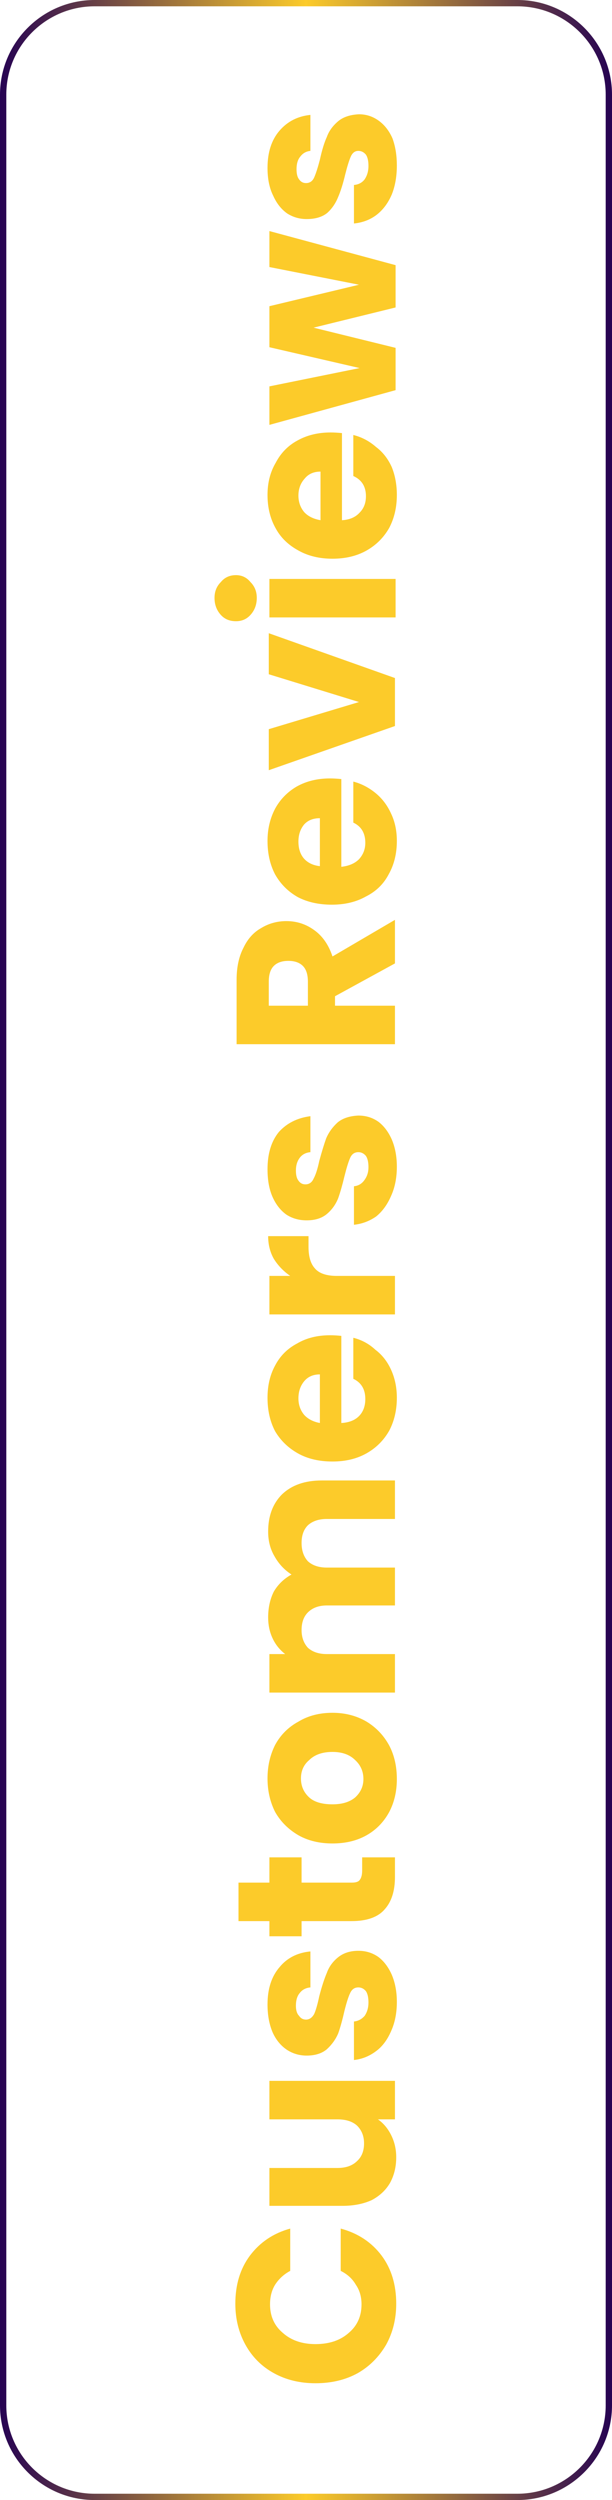
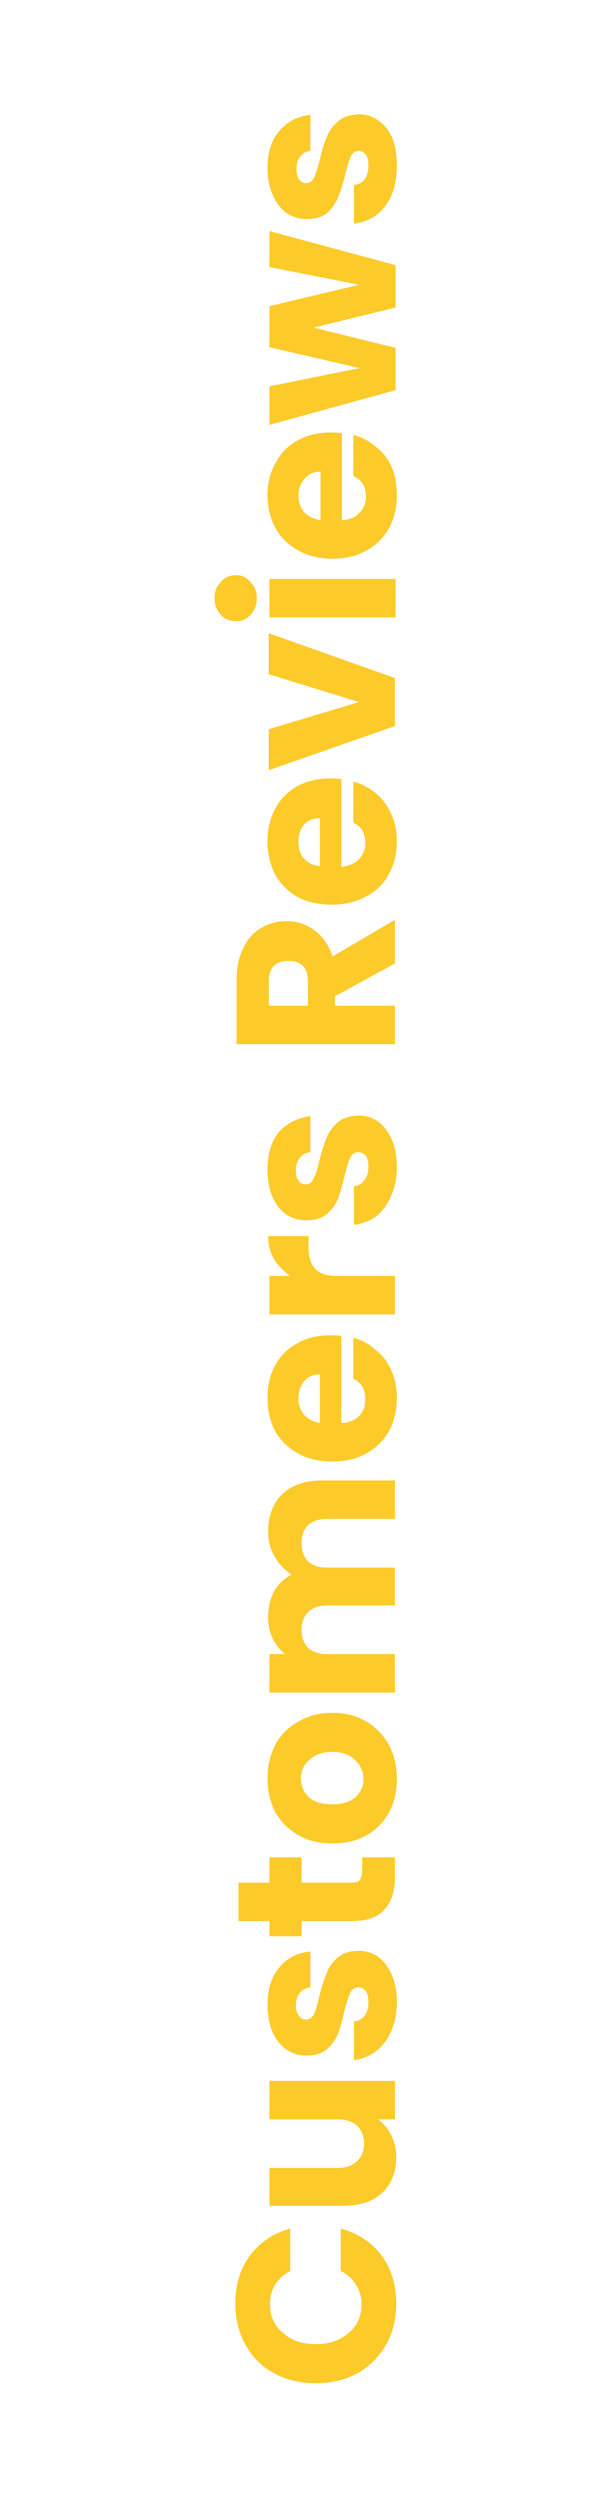
<svg xmlns="http://www.w3.org/2000/svg" viewBox="0 0 97 396" width="97" height="396">
  <title>Rectangle 136</title>
  <defs>
    <linearGradient id="g1" x2="1" gradientUnits="userSpaceOnUse" gradientTransform="matrix(97,0,0,399.115,0,198)">
      <stop offset="0" stop-color="#240153" />
      <stop offset=".5" stop-color="#fccb2a" />
      <stop offset="1" stop-color="#240153" />
    </linearGradient>
  </defs>
  <style>		.s0 { fill: none;stroke: url(#g1) } 		.s1 { fill: #fccb2a } 	</style>
-   <path fill-rule="evenodd" class="s0" d="m15 0.5h67c8 0 14.5 6.5 14.5 14.5v366c0 8-6.5 14.5-14.5 14.5h-67c-8 0-14.5-6.5-14.5-14.5v-366c0-8 6.5-14.5 14.5-14.5z" />
  <path class="s1" d="m50 377.5q-3.7 0-6.6-1.6-2.9-1.6-4.5-4.5-1.6-2.9-1.6-6.5 0-4.5 2.3-7.6 2.4-3.2 6.4-4.3v6.7q-1.5 0.8-2.4 2.2-0.8 1.3-0.8 3.1 0 2.8 2 4.5 2 1.8 5.2 1.8 3.3 0 5.3-1.8 2-1.7 2-4.5 0-1.8-0.9-3.1-0.8-1.4-2.4-2.2v-6.7q4.1 1.1 6.5 4.3 2.3 3.1 2.3 7.6 0 3.6-1.6 6.5-1.7 2.9-4.5 4.5-2.9 1.6-6.7 1.6zm-7.3-47.9h19.9v6.1h-2.7q1.3 0.9 2.1 2.5 0.8 1.6 0.8 3.5 0 2.3-1 4.1-1 1.7-2.9 2.7-2 0.9-4.6 0.9h-11.6v-6h10.8q2 0 3.1-1.1 1.1-1 1.1-2.8 0-1.7-1.1-2.8-1.1-1-3.1-1h-10.8zm20.2-12.5q0 2.6-0.9 4.6-0.9 2.1-2.4 3.2-1.6 1.2-3.5 1.4v-6.1q1-0.1 1.7-0.9 0.6-0.9 0.6-2.1 0-1.2-0.4-1.8-0.5-0.6-1.2-0.6-0.9 0-1.3 0.9-0.4 0.8-0.9 2.8-0.5 2.2-1 3.6-0.6 1.4-1.8 2.5-1.2 1-3.2 1-1.7 0-3.1-0.9-1.5-1-2.3-2.8-0.8-1.9-0.8-4.4 0-3.7 1.9-5.9 1.8-2.2 4.9-2.5v5.7q-1.1 0.1-1.7 0.9-0.6 0.7-0.6 2 0 1.1 0.5 1.6 0.4 0.6 1.1 0.6 0.8 0 1.3-0.9 0.4-0.9 0.8-2.8 0.6-2.3 1.2-3.7 0.5-1.4 1.7-2.4 1.3-1.1 3.3-1.1 1.8 0 3.2 1 1.3 1 2.1 2.8 0.8 1.9 0.8 4.3zm-5.5-22.9h5.2v3.1q0 3.3-1.6 5.1-1.6 1.9-5.3 1.9h-7.9v2.4h-5.1v-2.4h-4.9v-6.1h4.9v-4h5.1v4h8q0.9 0 1.2-0.4 0.4-0.5 0.4-1.5zm5.5-12.4q0 2.9-1.2 5.2-1.3 2.4-3.6 3.7-2.3 1.3-5.4 1.3-3.1 0-5.4-1.3-2.4-1.4-3.7-3.7-1.2-2.4-1.2-5.3 0-2.9 1.2-5.3 1.3-2.4 3.7-3.7 2.3-1.4 5.4-1.4 3 0 5.4 1.4 2.3 1.4 3.6 3.8 1.2 2.3 1.2 5.3zm-5.3 0q0-1.8-1.3-3-1.3-1.3-3.6-1.3-2.4 0-3.7 1.3-1.3 1.1-1.3 2.9 0 1.8 1.3 3 1.2 1.1 3.7 1.1 2.3 0 3.6-1.1 1.3-1.2 1.3-2.9zm-15.1-39.2q0-3.7 2.2-5.9 2.3-2.2 6.3-2.2h11.6v6.1h-10.8q-1.9 0-3 1-1 1-1 2.8 0 1.8 1 2.9 1.1 1 3 1h10.8v6h-10.8q-1.9 0-3 1.1-1 1-1 2.8 0 1.7 1 2.8 1.1 1 3 1h10.8v6.1h-19.9v-6.1h2.5q-1.3-1-2-2.5-0.7-1.5-0.7-3.3 0-2.3 0.9-4.1 1-1.7 2.8-2.7-1.7-1.1-2.7-2.9-1-1.7-1-3.9zm9.8-31.1q0.9 0 1.8 0.1v13.8q1.9-0.1 2.9-1.2 0.9-1 0.9-2.6 0-2.3-1.9-3.2v-6.5q2 0.5 3.5 1.9 1.6 1.2 2.5 3.2 0.9 2 0.9 4.4 0 2.9-1.2 5.2-1.3 2.3-3.6 3.6-2.3 1.3-5.4 1.3-3.2 0-5.5-1.3-2.3-1.3-3.6-3.5-1.2-2.3-1.2-5.3 0-2.9 1.2-5.1 1.2-2.3 3.5-3.5 2.2-1.3 5.2-1.3zm-1.6 6.2q-1.6 0-2.5 1.1-0.9 1.1-0.9 2.7 0 1.5 0.9 2.6 0.9 1 2.5 1.3zm-4.7-15.6q-1.6-1.1-2.6-2.7-0.9-1.6-0.9-3.6h6.4v1.7q0 2.3 1 3.4 1 1.2 3.5 1.2h9.2v6.1h-19.9v-6.1zm16.9-17.3q0 2.6-0.9 4.6-0.9 2.1-2.4 3.3-1.6 1.1-3.5 1.3v-6.1q1-0.1 1.6-0.9 0.7-0.9 0.7-2.1 0-1.2-0.4-1.8-0.5-0.6-1.2-0.6-0.9 0-1.3 0.9-0.4 0.9-0.9 2.9-0.5 2.1-1 3.5-0.6 1.5-1.8 2.5-1.2 1-3.2 1-1.8 0-3.2-0.9-1.4-1-2.2-2.8-0.8-1.8-0.8-4.4 0-3.7 1.8-5.9 1.9-2.1 5-2.5v5.7q-1.1 0.1-1.7 0.9-0.6 0.8-0.6 2 0 1.1 0.4 1.6 0.4 0.6 1.1 0.6 0.9 0 1.3-0.9 0.5-0.9 0.9-2.8 0.6-2.2 1.1-3.6 0.6-1.4 1.8-2.5 1.2-1 3.3-1.1 1.8 0 3.2 1 1.3 1 2.1 2.8 0.8 1.9 0.8 4.3zm-0.3-32.2l-9.5 5.2v1.5h9.5v6.1h-25.1v-10.2q0-3 1.1-5.1 1-2.1 2.8-3.1 1.8-1.1 4-1.1 2.5 0 4.5 1.5 1.9 1.4 2.8 4.1l9.9-5.8zm-13.8 6.7v-3.8q0-1.7-0.8-2.5-0.8-0.8-2.3-0.8-1.5 0-2.3 0.8-0.8 0.8-0.8 2.5v3.8zm3.5-36q0.8 0 1.8 0.1v13.9q1.8-0.2 2.8-1.2 1-1.1 1-2.6 0-2.3-1.9-3.2v-6.5q1.9 0.5 3.5 1.8 1.6 1.3 2.5 3.3 0.9 1.9 0.9 4.3 0 3-1.3 5.3-1.2 2.3-3.6 3.5-2.3 1.3-5.4 1.3-3.1 0-5.4-1.2-2.3-1.3-3.6-3.6-1.2-2.3-1.2-5.3 0-2.8 1.2-5.1 1.2-2.2 3.4-3.5 2.3-1.3 5.3-1.3zm-1.6 6.3q-1.6 0-2.5 1-0.9 1.1-0.9 2.7 0 1.6 0.8 2.6 0.9 1.1 2.6 1.3zm6.2-18.4l-14.3-4.4v-6.5l20 7.1v7.6l-20 7v-6.5zm-16.2-16.5q0 1.6-1 2.7-0.9 1-2.3 1-1.5 0-2.4-1-1-1.1-1-2.7 0-1.5 1-2.5 0.9-1.1 2.4-1.1 1.4 0 2.3 1.1 1 1 1 2.5zm2-3h20v6.1h-20zm9.7-23.2q0.8 0 1.8 0.1v13.8q1.8-0.1 2.8-1.2 1-1 1-2.6 0-2.3-2-3.2v-6.5q2 0.5 3.6 1.9 1.6 1.2 2.5 3.2 0.8 2 0.8 4.4 0 2.9-1.2 5.2-1.3 2.3-3.6 3.6-2.3 1.3-5.4 1.3-3.1 0-5.4-1.3-2.4-1.3-3.6-3.5-1.3-2.3-1.3-5.3 0-2.9 1.3-5.1 1.2-2.3 3.4-3.5 2.3-1.3 5.3-1.3zm-1.6 6.2q-1.6 0-2.5 1.1-1 1.1-1 2.7 0 1.5 0.9 2.6 0.9 1 2.6 1.3zm-8.1-38.1l20 5.4v6.7l-13 3.2 13 3.2v6.7l-20 5.5v-6.1l14.3-2.9-14.3-3.3v-6.5l14.2-3.4-14.2-2.8zm20.2-10.4q0 2.6-0.8 4.6-0.9 2.1-2.5 3.3-1.5 1.1-3.5 1.3v-6.1q1.1-0.1 1.7-0.9 0.6-0.9 0.6-2.1 0-1.2-0.4-1.8-0.5-0.6-1.2-0.6-0.8 0-1.2 0.9-0.4 0.9-0.9 2.9-0.5 2.1-1.1 3.5-0.6 1.5-1.7 2.5-1.2 1-3.3 1-1.7 0-3.1-0.9-1.4-1-2.2-2.8-0.9-1.8-0.9-4.4 0-3.7 1.9-5.9 1.9-2.2 4.9-2.5v5.7q-1 0.1-1.6 0.9-0.6 0.7-0.6 2 0 1.1 0.4 1.6 0.4 0.6 1.1 0.6 0.9 0 1.3-0.9 0.4-0.9 0.9-2.8 0.5-2.3 1.1-3.6 0.5-1.4 1.8-2.5 1.2-1 3.3-1.1 1.7 0 3.1 1 1.4 1 2.2 2.8 0.7 1.9 0.7 4.3z" />
</svg>